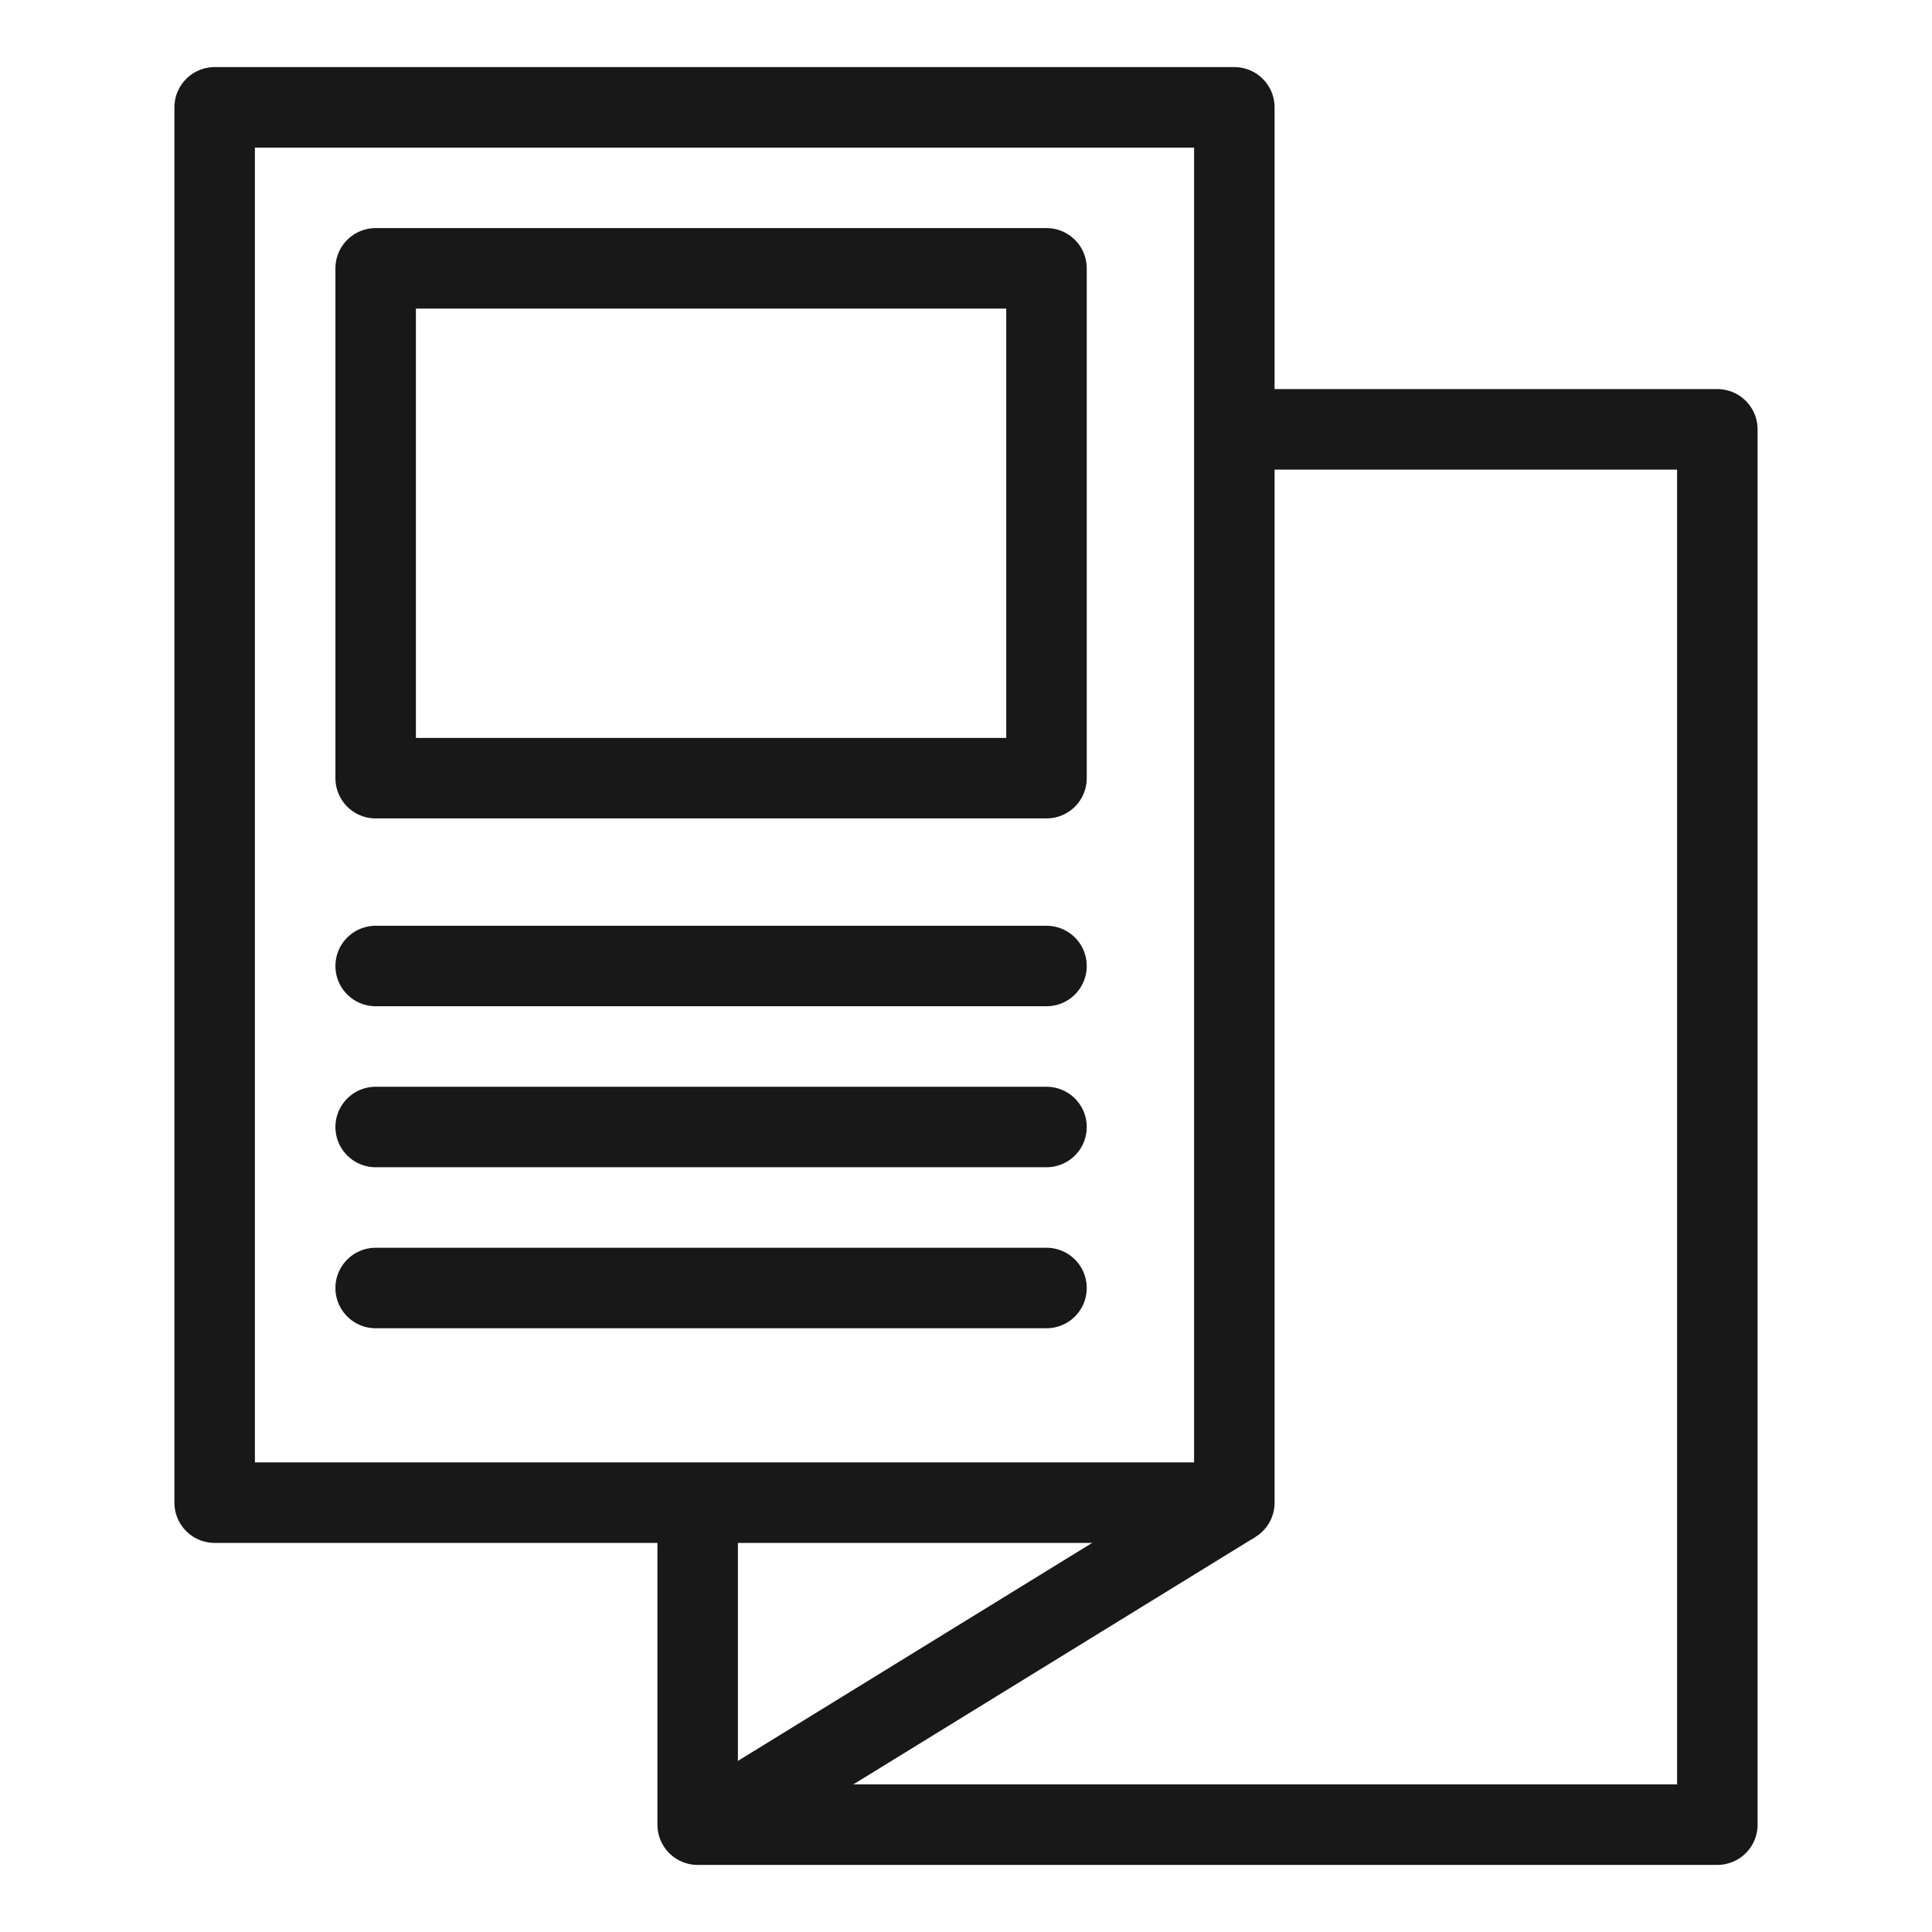
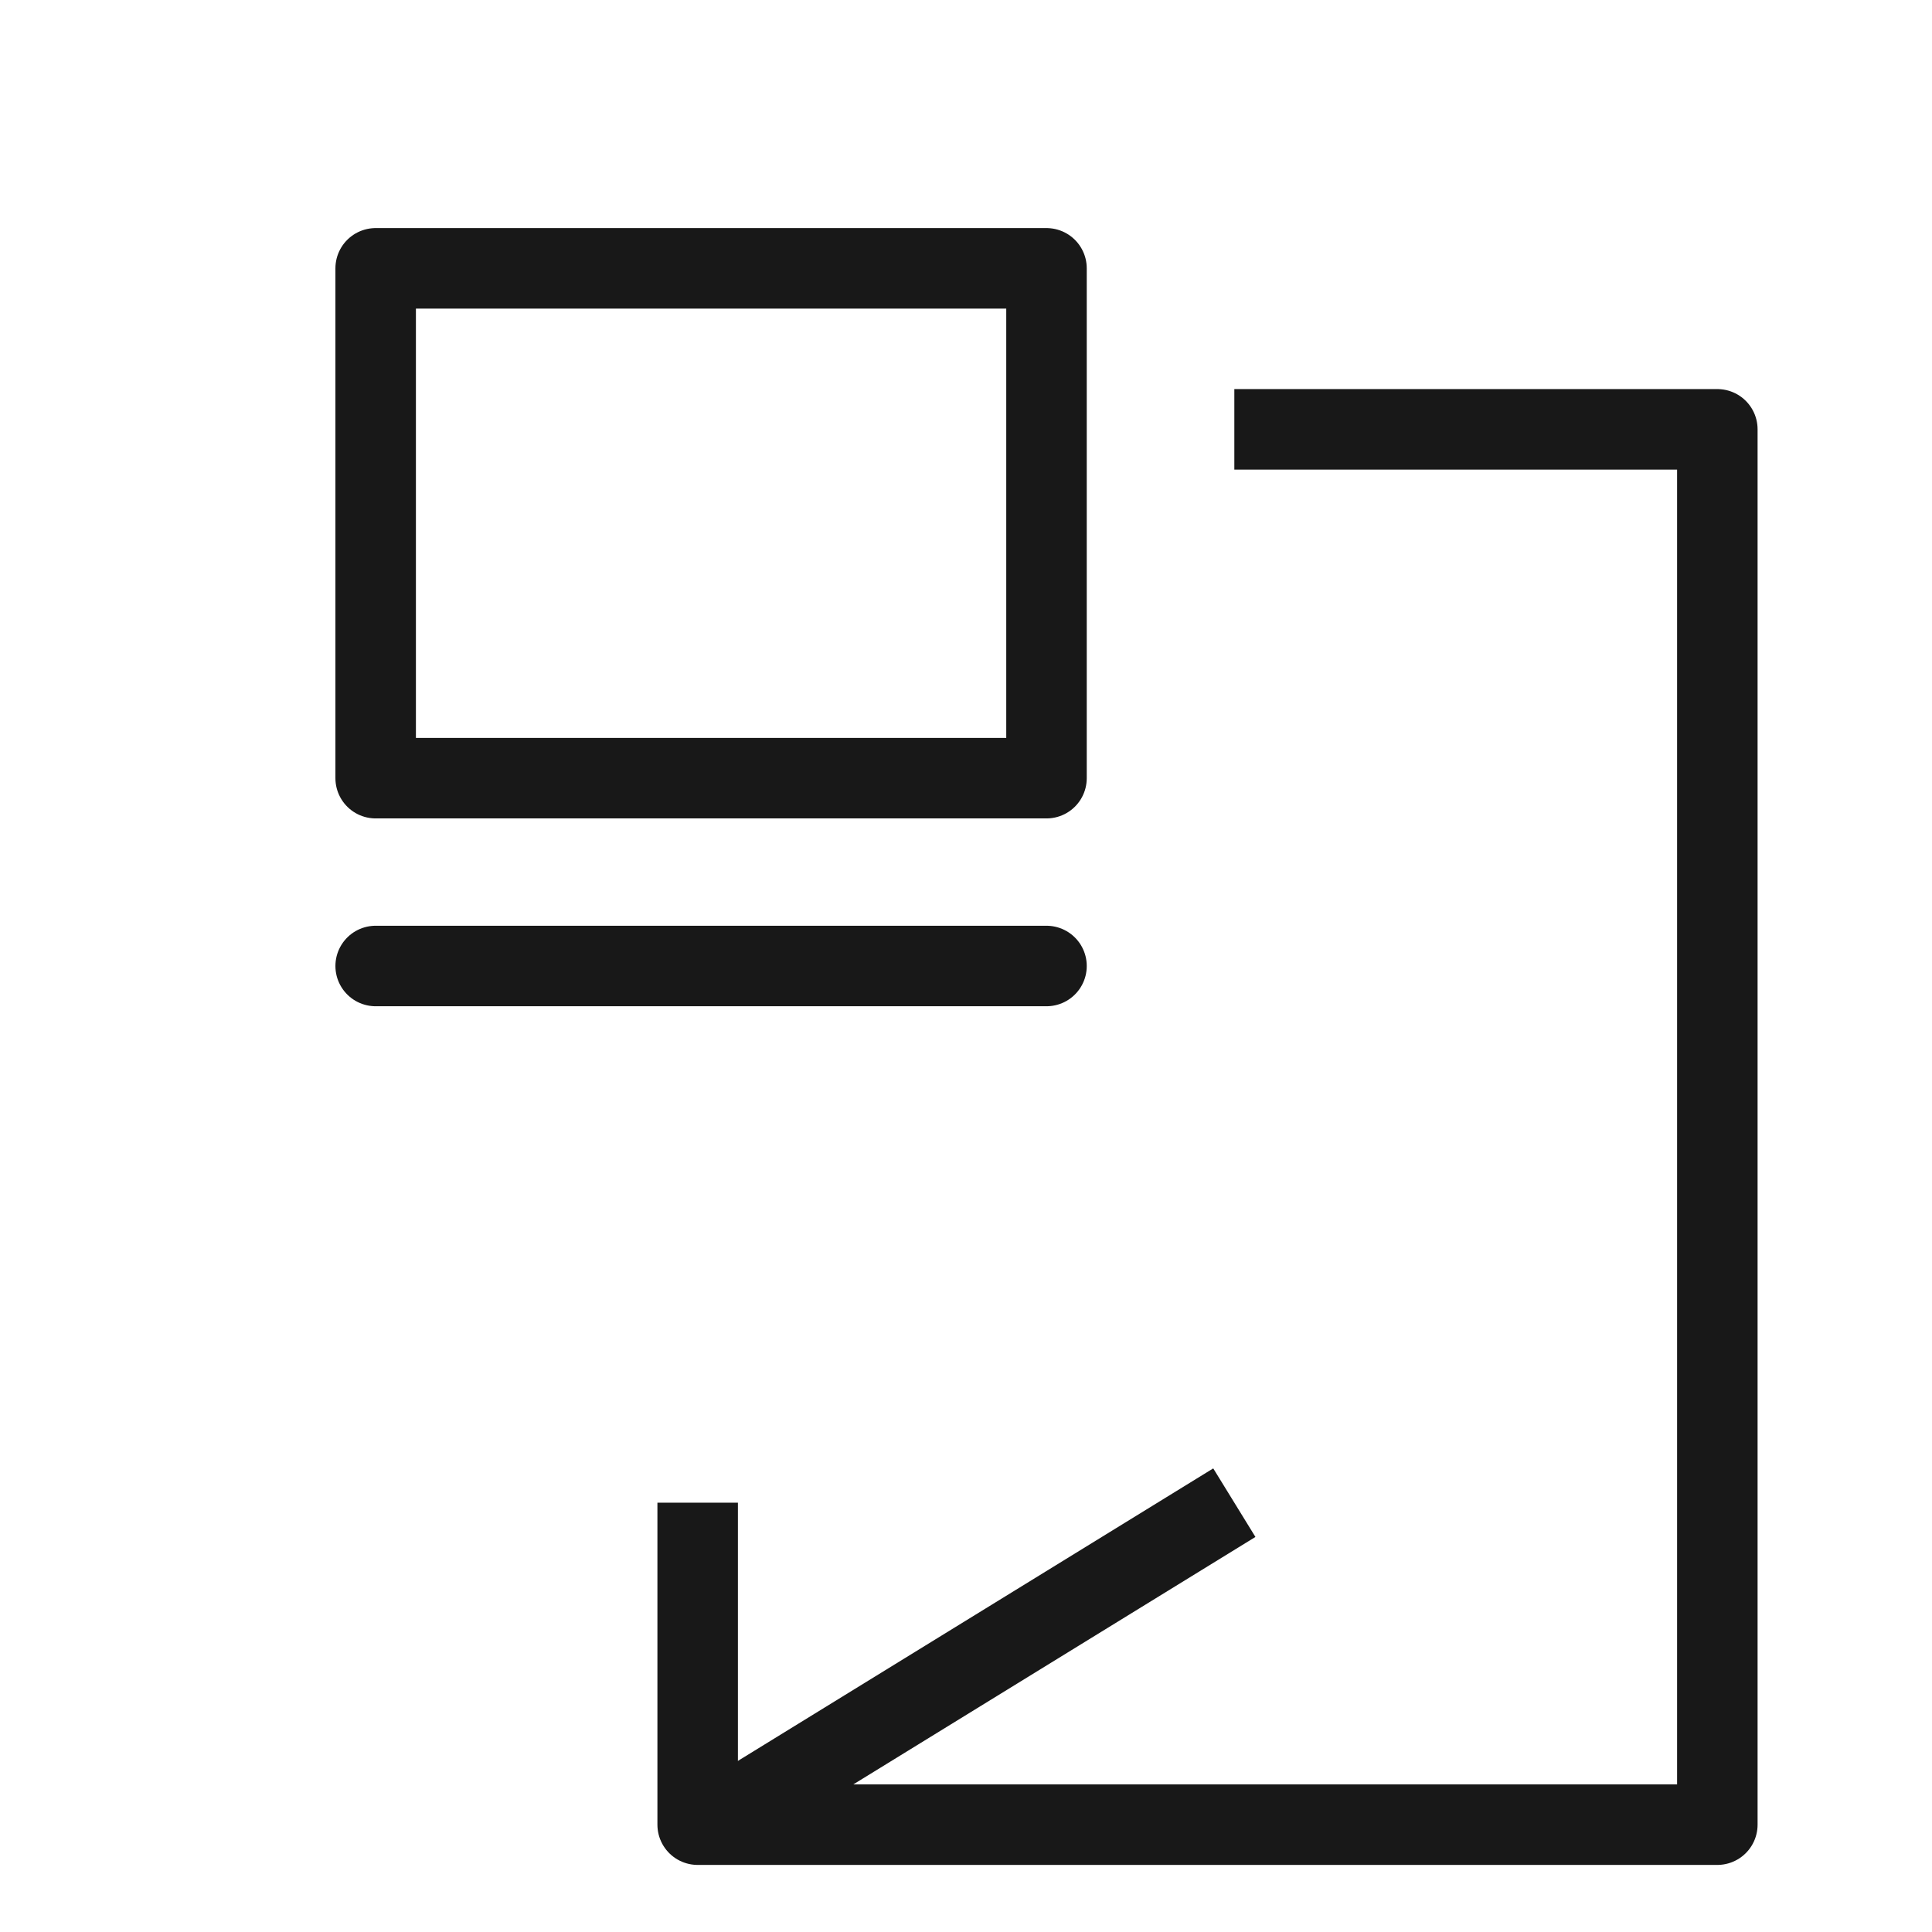
<svg xmlns="http://www.w3.org/2000/svg" id="Ebene_1" width="72" height="72" viewBox="0 0 72 72">
  <defs>
    <style>
      .cls-1, .cls-2, .cls-3, .cls-4 {
        fill: none;
      }

      .cls-2 {
        stroke-linecap: round;
      }

      .cls-2, .cls-3, .cls-4 {
        stroke: #181818;
        stroke-width: 3px;
      }

      .cls-3 {
        stroke-linejoin: round;
      }
    </style>
  </defs>
  <g id="Icon-Broschüren-80_x2A_80">
    <g id="Group">
-       <rect id="Rectangle" class="cls-3" x="8" y="4" width="38" height="52" />
      <rect id="Rectangle-Copy-2" class="cls-3" x="14" y="10" width="25" height="19" />
      <line id="Line-2" class="cls-2" x1="14" y1="36" x2="39" y2="36" />
      <polyline id="Path-12" class="cls-3" points="26 56 26 68 64 68 64 16 46 16" />
      <line id="Path-13" class="cls-4" x1="46" y1="56" x2="26.5" y2="68" />
-       <line id="Line-2-Copy" class="cls-2" x1="14" y1="42" x2="39" y2="42" />
-       <line id="Line-2-Copy-2" class="cls-2" x1="14" y1="48" x2="39" y2="48" />
    </g>
  </g>
  <rect class="cls-1" width="72" height="72" />
</svg>